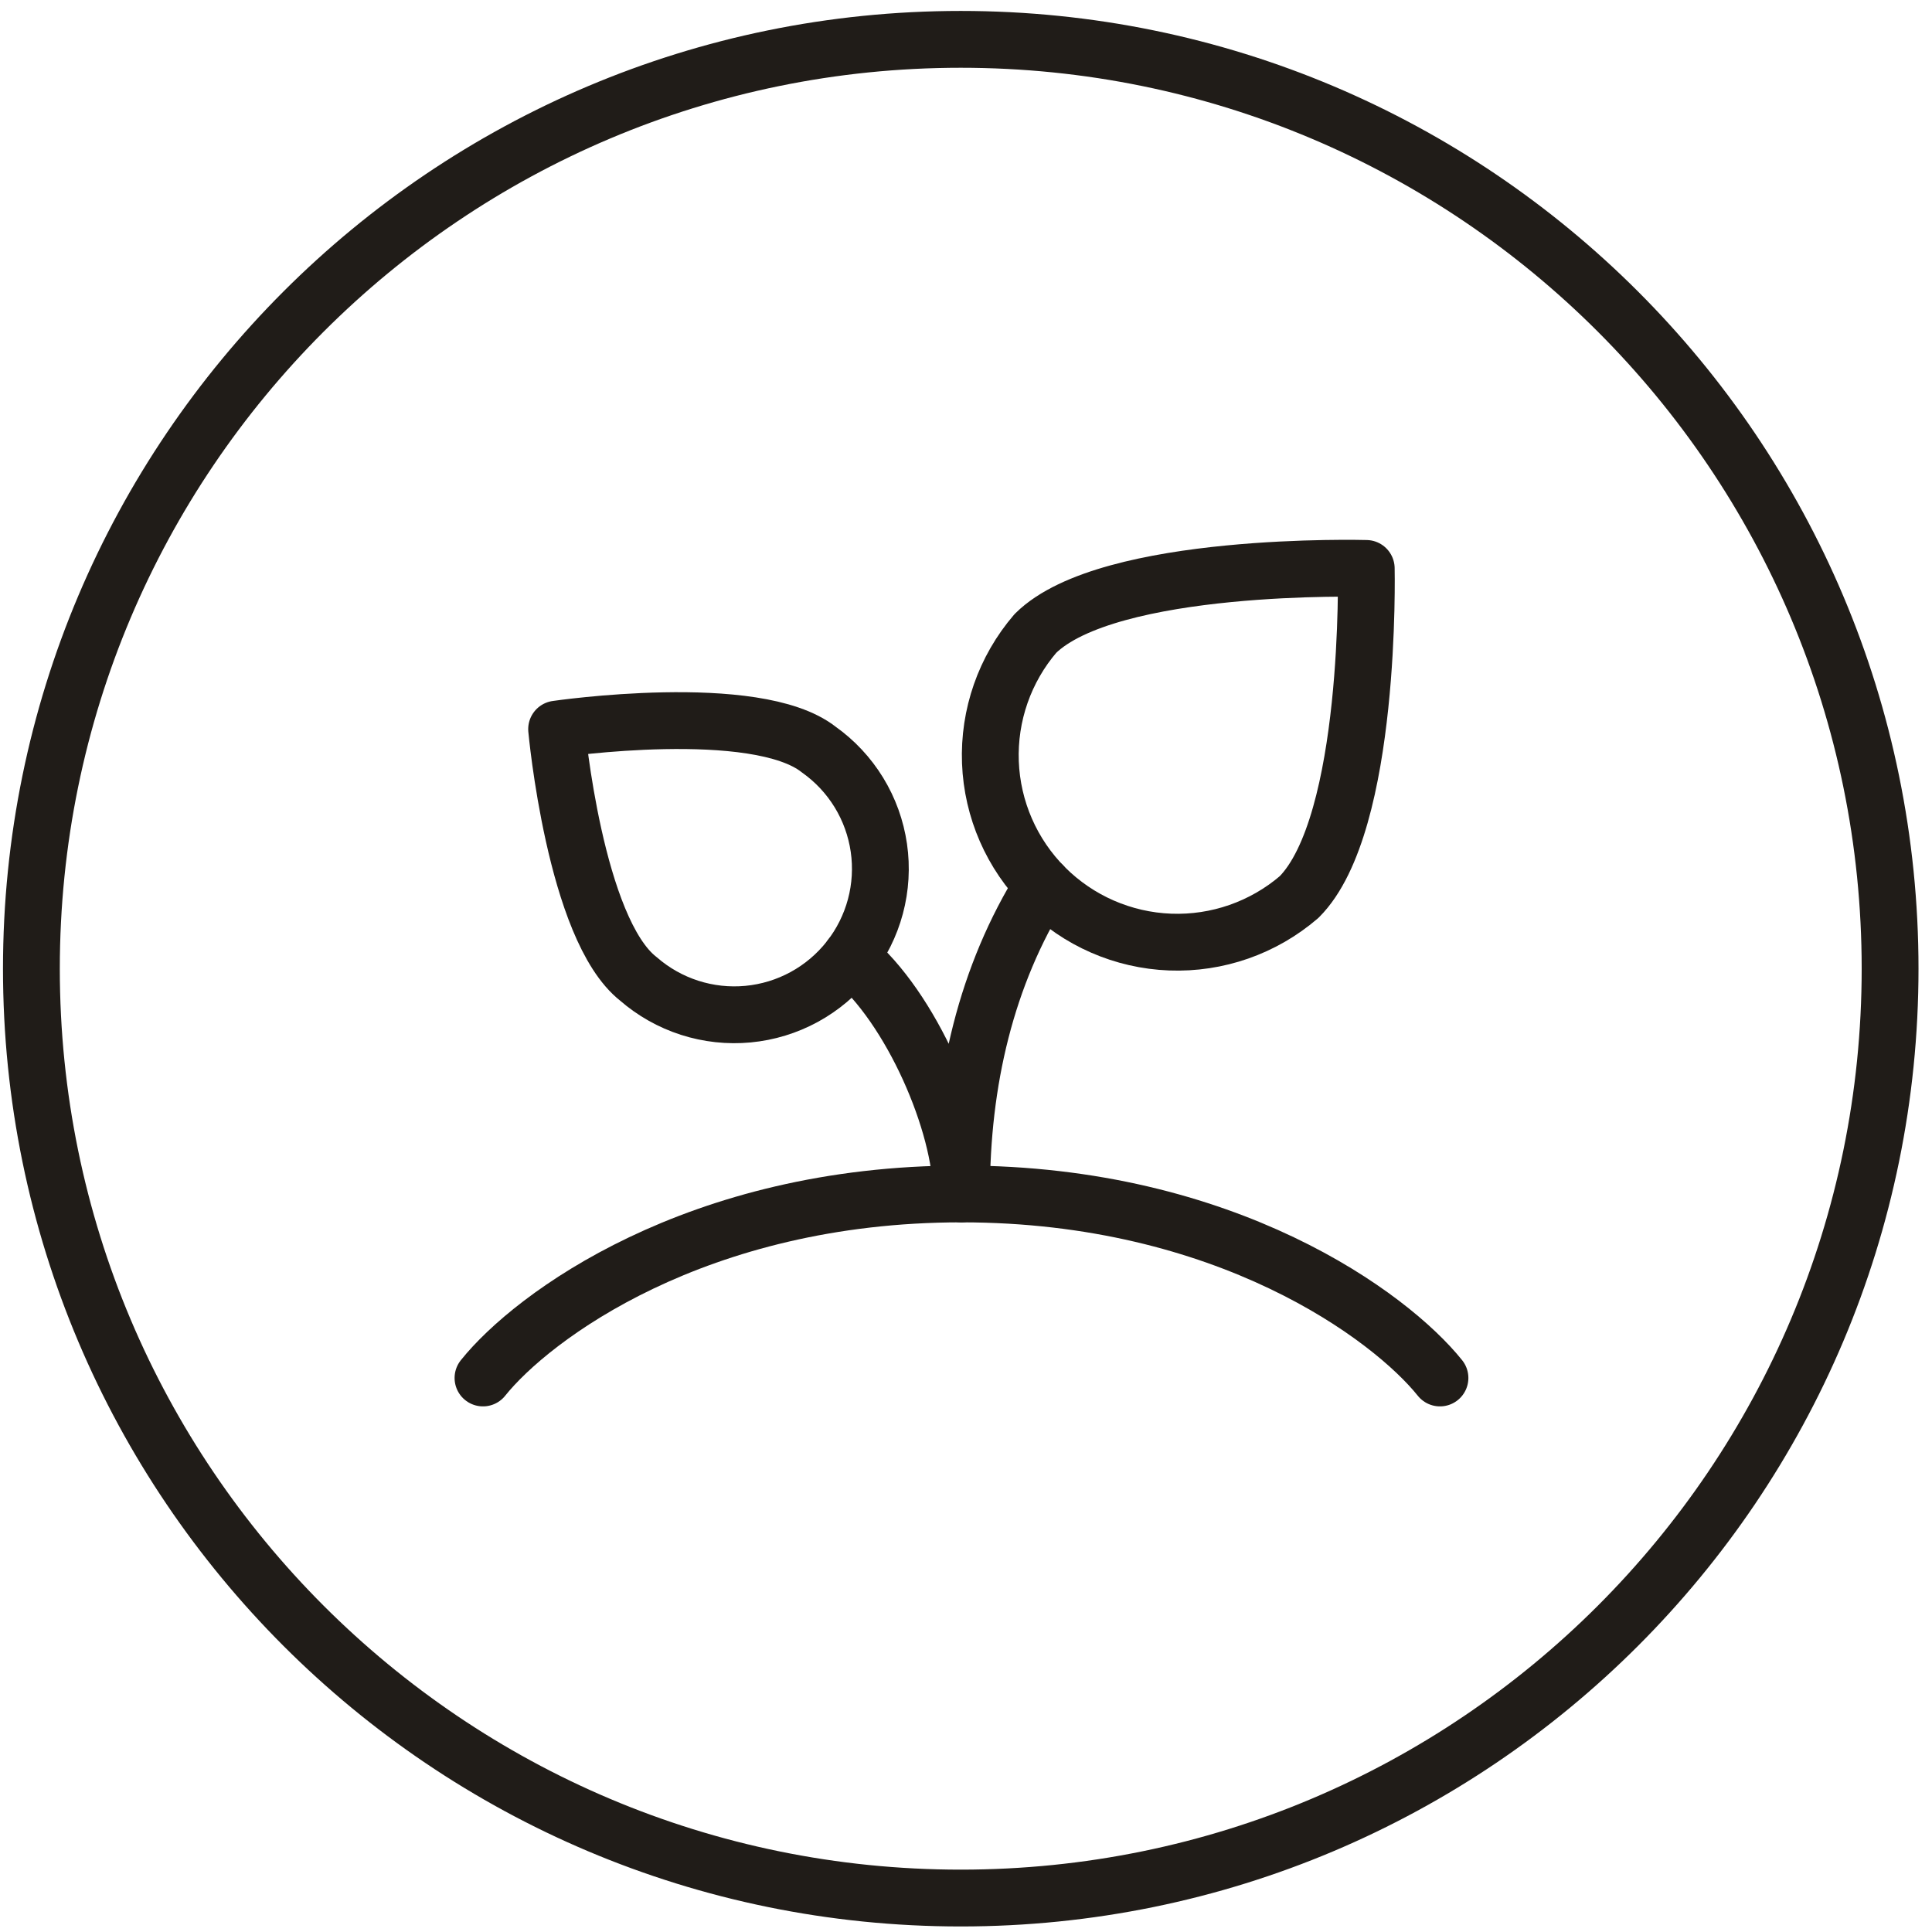
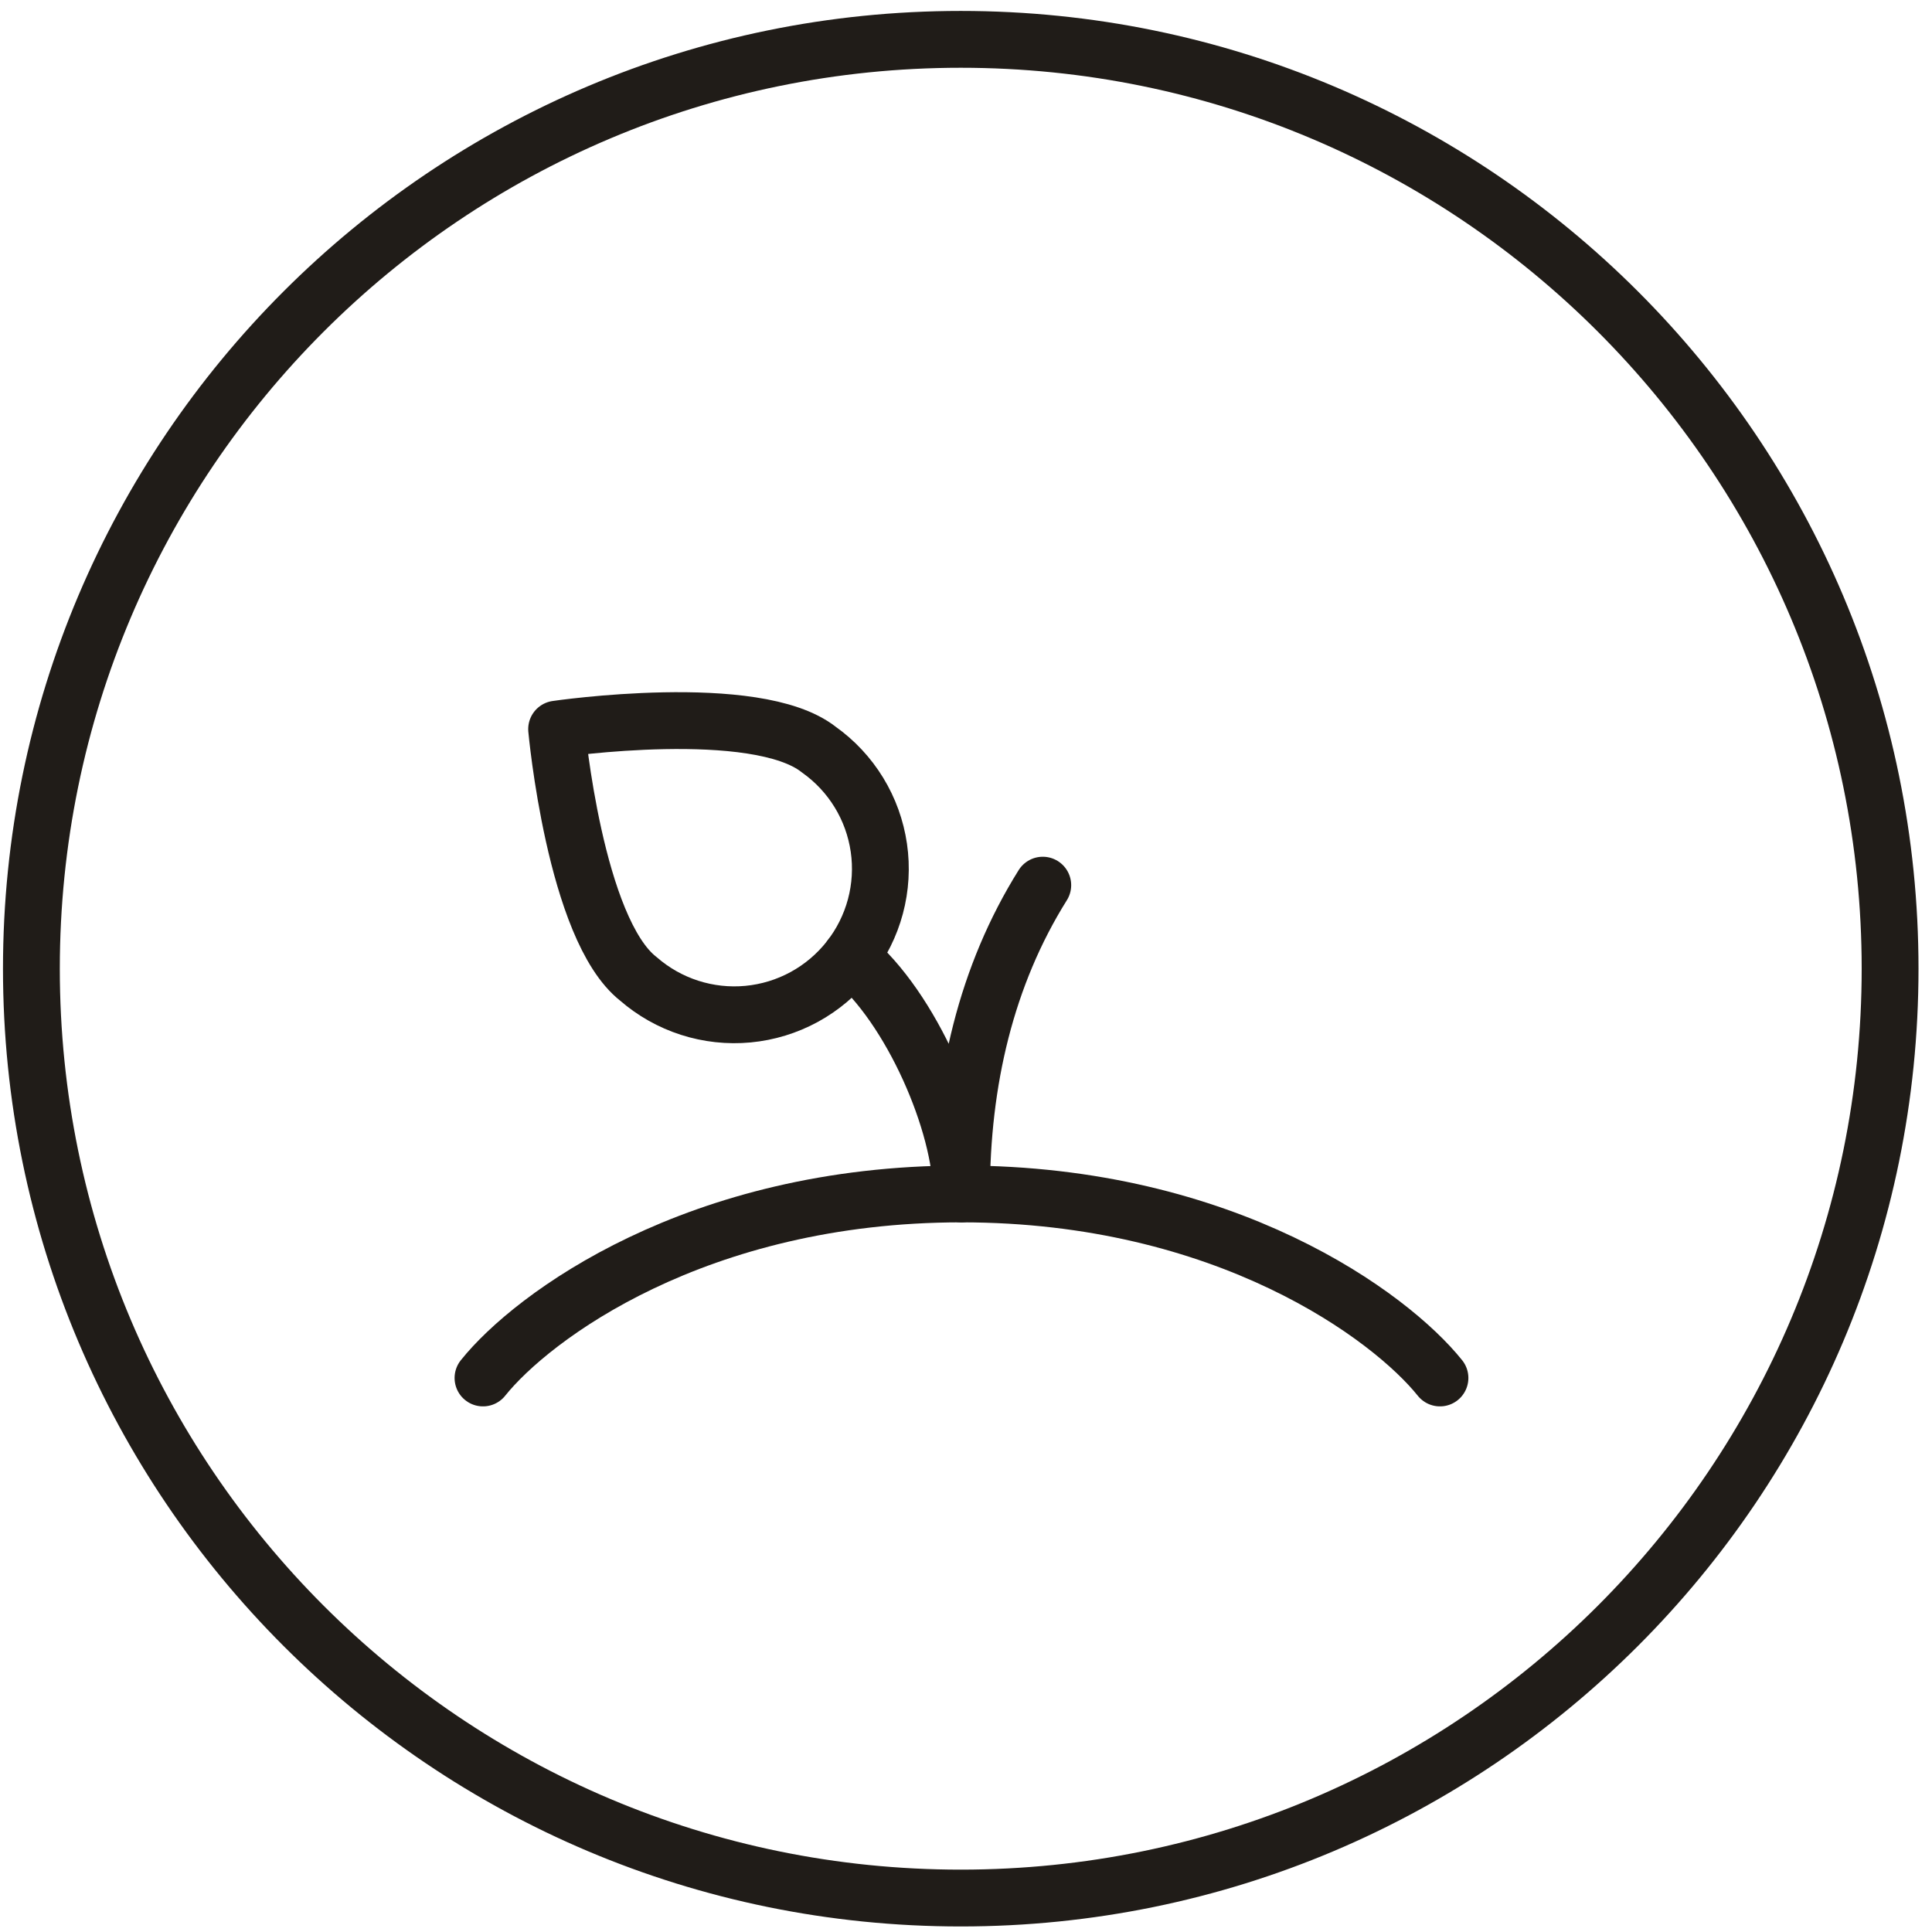
<svg xmlns="http://www.w3.org/2000/svg" fill="none" viewBox="0 0 136 136" height="136" width="136">
  <path stroke-linejoin="round" stroke-linecap="round" stroke-miterlimit="10" stroke-width="4" stroke="#201C18" d="M67.63 133.61C103.76 133.61 133.05 104.32 133.05 68.19C133.05 32.059 103.76 2.77 67.63 2.77C31.5 2.77 2.21 32.059 2.21 68.19C2.21 104.32 31.5 133.61 67.63 133.61Z" />
  <path stroke-linejoin="round" stroke-linecap="round" stroke-width="4" stroke="#201C18" d="M73.404 62.309C69.421 68.672 67.682 76.109 67.682 84.046C67.682 79.134 64.156 70.903 59.876 67.374" />
-   <path stroke-linejoin="round" stroke-linecap="round" stroke-width="4" stroke="#201C18" d="M91.445 63.148C88.927 65.31 85.686 66.442 82.371 66.316C79.056 66.19 75.91 64.817 73.564 62.471C71.218 60.124 69.844 56.979 69.718 53.663C69.593 50.348 70.724 47.107 72.886 44.59C78.027 39.5 96.174 40.014 96.174 40.014C96.174 40.014 96.585 58.008 91.445 63.148Z" />
  <path stroke-linejoin="round" stroke-linecap="round" stroke-width="4" stroke="#201C18" d="M34 97C37.455 92.682 49.027 84.045 67.682 84.045C86.336 84.045 97.909 92.682 101.364 97" />
  <path stroke-linejoin="round" stroke-linecap="round" stroke-width="4" stroke="#201C18" d="M44.94 68.908C45.991 69.823 47.217 70.514 48.543 70.941C49.869 71.367 51.269 71.52 52.656 71.389C54.043 71.258 55.389 70.847 56.612 70.18C57.835 69.513 58.91 68.604 59.772 67.509C60.633 66.414 61.263 65.156 61.623 63.81C61.983 62.464 62.066 61.059 61.866 59.68C61.666 58.301 61.189 56.977 60.462 55.789C59.735 54.6 58.774 53.572 57.638 52.766C53.217 49.27 39.182 51.326 39.182 51.326C39.182 51.326 40.467 65.412 44.94 68.908Z" />
</svg>